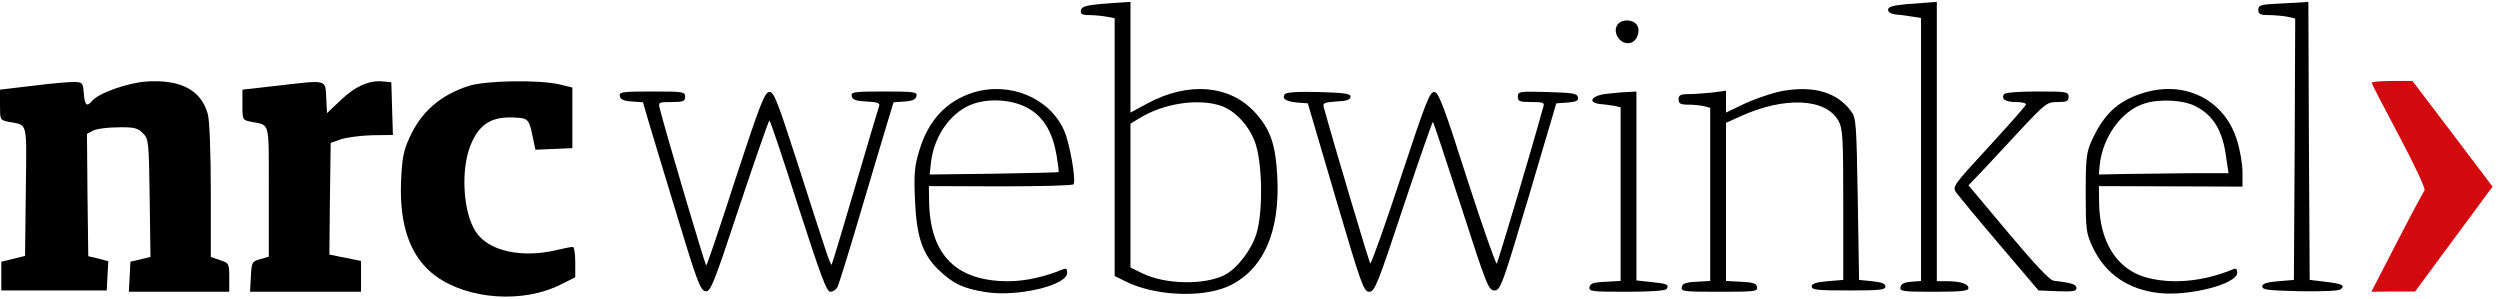
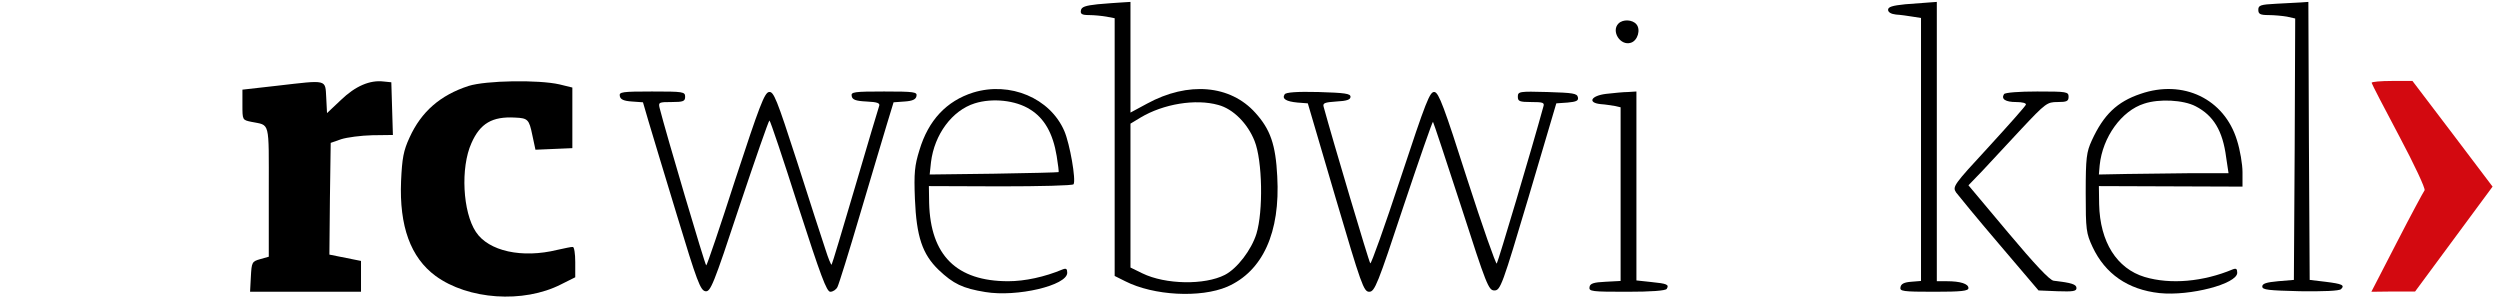
<svg xmlns="http://www.w3.org/2000/svg" width="201" height="24" viewBox="0 0 201 24" fill="none">
  <g clip-path="url(#clip0_49_38)">
    <path d="M88.242 0.343C87.267 0.449 86.949 0.555 86.907 0.831C86.843 1.127 86.992 1.212 87.564 1.212C87.966 1.212 88.602 1.276 88.962 1.339L89.619 1.466V22.187L90.466 22.61C92.754 23.776 96.525 23.966 98.665 23.055C101.525 21.805 102.945 18.691 102.691 14.178C102.564 11.636 102.14 10.407 100.932 9.072C98.919 6.826 95.53 6.53 92.225 8.331L90.89 9.051V0.153L90.212 0.195C89.831 0.216 88.941 0.28 88.242 0.343ZM97.945 8.437C99.153 8.754 100.318 9.941 100.869 11.339C101.504 12.928 101.568 16.996 101.017 18.797C100.614 20.089 99.47 21.593 98.475 22.102C96.864 22.928 93.708 22.886 91.843 21.975L90.89 21.509V9.941L91.695 9.454C93.538 8.352 96.123 7.928 97.945 8.437Z" fill="black" />
    <path d="M153.178 0.343C152.14 0.449 151.801 0.555 151.801 0.788C151.801 0.979 152.034 1.127 152.436 1.17C152.797 1.191 153.39 1.276 153.771 1.339L154.449 1.445V22.589L153.665 22.653C153.093 22.695 152.839 22.822 152.797 23.098C152.733 23.415 152.966 23.458 155.487 23.458C157.712 23.458 158.263 23.394 158.263 23.161C158.263 22.822 157.627 22.61 156.525 22.61H155.72V0.153L155.148 0.195C154.809 0.216 153.941 0.28 153.178 0.343Z" fill="black" />
    <path d="M183.008 0.301C181.737 0.365 181.568 0.428 181.568 0.788C181.568 1.127 181.716 1.212 182.394 1.212C182.839 1.212 183.517 1.276 183.877 1.339L184.534 1.487L184.492 11.996L184.428 22.504L183.157 22.61C182.225 22.695 181.886 22.801 181.886 23.034C181.886 23.309 182.394 23.352 184.936 23.415C186.801 23.437 188.072 23.394 188.22 23.246C188.538 22.928 188.326 22.822 186.949 22.653L185.699 22.504L185.636 11.318L185.593 0.153L185 0.195C184.682 0.216 183.792 0.259 183.008 0.301Z" fill="black" />
    <path d="M130.127 1.89C129.513 2.504 130.275 3.712 131.123 3.437C131.674 3.267 131.928 2.377 131.568 1.954C131.25 1.572 130.487 1.53 130.127 1.89Z" fill="black" />
-     <path d="M2.691 6.89L0 7.208V8.437C0 9.644 0 9.644 0.678 9.792C2.267 10.11 2.14 9.559 2.076 15.364L2.013 20.576L0.106 21.043V23.352H8.581L8.708 21L7.903 20.788L7.097 20.598L7.034 15.682L6.992 10.767L7.458 10.513C7.733 10.364 8.623 10.237 9.47 10.237C10.784 10.216 11.059 10.28 11.483 10.704C11.949 11.17 11.97 11.318 12.034 15.915L12.098 20.661L10.487 21.043L10.36 23.458H18.432V22.314C18.432 21.191 18.411 21.148 17.691 20.915L16.949 20.661V15.343C16.949 12.271 16.843 9.665 16.716 9.199C16.186 7.25 14.555 6.381 11.801 6.551C10.254 6.657 7.924 7.483 7.394 8.119C6.992 8.627 6.801 8.458 6.737 7.504C6.674 6.678 6.631 6.615 6.038 6.593C5.699 6.572 4.195 6.699 2.691 6.89Z" fill="black" />
    <path d="M22.309 6.89L19.491 7.208V8.437C19.491 9.644 19.491 9.644 20.191 9.792C21.737 10.11 21.61 9.581 21.61 15.386V20.64L20.932 20.831C20.254 21.021 20.233 21.085 20.169 22.25L20.106 23.458H29.025V20.979L26.483 20.47L26.525 15.979L26.589 11.487L27.436 11.191C27.902 11.043 29.025 10.894 29.936 10.873L31.589 10.852L31.462 6.615L30.826 6.551C29.746 6.424 28.581 6.911 27.415 8.034L26.292 9.093L26.229 7.843C26.144 6.36 26.356 6.424 22.309 6.89Z" fill="black" />
    <path d="M37.669 6.911C35.403 7.653 33.877 8.966 32.924 11.064C32.436 12.123 32.331 12.716 32.246 14.559C32.097 18.182 33.008 20.703 35.021 22.186C37.627 24.093 42.076 24.411 45.106 22.864L46.25 22.293V21.064C46.25 20.407 46.165 19.856 46.059 19.856C45.953 19.835 45.403 19.962 44.809 20.089C41.97 20.788 39.28 20.195 38.263 18.648C37.203 17.059 37.013 13.479 37.903 11.509C38.602 9.92 39.576 9.348 41.419 9.454C42.436 9.496 42.542 9.602 42.797 10.852L43.051 12.038L46.017 11.911V7.038L44.979 6.784C43.305 6.403 39.089 6.466 37.669 6.911Z" fill="black" />
    <path d="M190.678 6.657C190.699 6.763 191.695 8.691 192.903 10.958C194.11 13.225 195.021 15.174 194.936 15.301C194.852 15.407 193.835 17.293 192.712 19.475L190.657 23.458L192.415 23.437H194.174L200.403 15.004L197.182 10.746L193.962 6.509H192.331C191.42 6.509 190.678 6.572 190.678 6.657Z" fill="#D30910" />
    <path d="M78.242 7.441C76.102 8.119 74.64 9.665 73.919 12.081C73.538 13.309 73.475 13.903 73.559 16C73.686 19.03 74.153 20.428 75.466 21.699C76.653 22.822 77.394 23.182 79.216 23.479C81.758 23.903 85.805 22.949 85.805 21.932C85.805 21.614 85.72 21.551 85.445 21.657C83.983 22.271 82.394 22.61 81.059 22.61C76.907 22.61 74.809 20.534 74.703 16.318L74.682 14.962L80.445 14.983C83.602 14.983 86.25 14.92 86.314 14.814C86.525 14.475 86.017 11.572 85.572 10.534C84.428 7.886 81.208 6.53 78.242 7.441ZM82.818 8.797C83.962 9.496 84.661 10.725 84.958 12.547C85.064 13.225 85.148 13.818 85.106 13.839C85.085 13.86 82.733 13.924 79.894 13.966L74.746 14.03L74.852 13.034C75.127 10.809 76.547 8.881 78.369 8.309C79.788 7.865 81.653 8.055 82.818 8.797Z" fill="black" />
-     <path d="M143.432 7.292C142.521 7.441 140.826 8.034 139.788 8.564L138.771 9.051V7.292L137.67 7.441C137.055 7.504 136.186 7.568 135.763 7.568C135.106 7.568 134.958 7.653 134.958 7.992C134.958 8.331 135.106 8.415 135.763 8.415C136.186 8.415 136.758 8.479 137.034 8.542L137.5 8.67V22.589L136.398 22.653C135.53 22.695 135.254 22.801 135.212 23.098C135.148 23.437 135.403 23.458 138.242 23.458C141.081 23.458 141.335 23.437 141.271 23.076C141.229 22.801 140.953 22.695 139.979 22.653L138.771 22.589V9.877L139.894 9.369C143.453 7.737 146.822 7.886 147.818 9.729C148.157 10.364 148.199 11.021 148.199 16.466V22.504L146.928 22.61C145.996 22.695 145.657 22.801 145.657 23.034C145.657 23.309 146.123 23.352 148.623 23.352C151.123 23.352 151.589 23.309 151.589 23.034C151.589 22.801 151.292 22.695 150.53 22.61L149.47 22.504L149.364 16C149.258 9.856 149.237 9.475 148.814 8.924C147.712 7.441 145.89 6.89 143.432 7.292Z" fill="black" />
    <path d="M172.097 7.547C170.212 8.182 169.131 9.22 168.178 11.297C167.754 12.229 167.691 12.674 167.691 15.513C167.691 18.5 167.733 18.754 168.242 19.856C169.258 22.017 171.081 23.288 173.623 23.564C176.081 23.818 179.873 22.822 179.873 21.932C179.873 21.614 179.788 21.551 179.513 21.657C177.14 22.653 174.513 22.886 172.436 22.271C170.191 21.593 168.835 19.453 168.771 16.424L168.75 14.962L180.297 15.004V13.839C180.297 13.225 180.106 12.059 179.852 11.275C178.835 7.949 175.53 6.36 172.097 7.547ZM176.525 8.542C177.966 9.284 178.708 10.513 178.983 12.653L179.174 13.924H176.186C174.534 13.945 172.203 13.966 170.975 13.987L168.75 14.03L168.814 13.288C169.047 11.021 170.572 8.903 172.394 8.331C173.602 7.928 175.551 8.034 176.525 8.542Z" fill="black" />
    <path d="M49.831 7.716C49.873 7.992 50.148 8.119 50.805 8.161L51.695 8.225L52.14 9.75C52.394 10.598 53.411 13.987 54.428 17.314C56.038 22.631 56.314 23.352 56.716 23.415C57.119 23.479 57.352 22.949 59.449 16.593C60.72 12.801 61.801 9.687 61.864 9.687C61.928 9.687 62.966 12.78 64.174 16.572C65.996 22.208 66.462 23.458 66.758 23.458C66.97 23.458 67.225 23.288 67.331 23.076C67.436 22.886 68.263 20.237 69.153 17.208C70.064 14.178 71.017 10.915 71.314 9.962L71.843 8.225L72.733 8.161C73.369 8.119 73.644 7.992 73.686 7.716C73.75 7.398 73.517 7.356 71.081 7.356C68.644 7.356 68.411 7.398 68.475 7.716C68.517 8.013 68.792 8.119 69.661 8.161C70.551 8.204 70.784 8.288 70.678 8.542C70.614 8.712 69.746 11.636 68.75 15.025C67.754 18.415 66.907 21.233 66.864 21.276C66.822 21.339 66.589 20.767 66.356 20.026C66.102 19.284 65.085 16.127 64.089 13.013C62.436 7.907 62.203 7.335 61.822 7.398C61.462 7.462 61.059 8.521 59.131 14.39C57.903 18.203 56.843 21.339 56.78 21.339C56.695 21.339 53.538 10.682 53.03 8.67C52.924 8.225 52.987 8.204 54.004 8.204C54.936 8.204 55.085 8.14 55.085 7.78C55.085 7.377 54.936 7.356 52.415 7.356C50 7.356 49.767 7.398 49.831 7.716Z" fill="black" />
    <path d="M103.284 7.589C103.051 7.949 103.411 8.161 104.322 8.246L105.148 8.309L107.373 15.873C109.449 22.907 109.64 23.458 110.085 23.458C110.53 23.458 110.763 22.864 112.839 16.593C114.11 12.801 115.17 9.75 115.212 9.792C115.254 9.835 116.271 12.907 117.479 16.614C119.513 22.928 119.682 23.352 120.148 23.352C120.636 23.352 120.784 22.949 122.903 15.831L125.127 8.309L126.038 8.246C126.737 8.182 126.928 8.098 126.864 7.822C126.801 7.504 126.462 7.462 124.407 7.398C122.14 7.335 122.034 7.356 122.034 7.78C122.034 8.14 122.161 8.204 123.114 8.204C124.047 8.204 124.195 8.246 124.089 8.564C123.199 11.826 120.445 21.064 120.339 21.191C120.275 21.276 119.195 18.225 117.966 14.411C116.102 8.564 115.678 7.462 115.339 7.398C114.958 7.335 114.661 8.119 112.606 14.326C111.335 18.182 110.233 21.276 110.17 21.17C110.064 21.064 107.161 11.297 106.42 8.585C106.335 8.288 106.504 8.225 107.436 8.161C108.284 8.119 108.581 8.013 108.581 7.78C108.581 7.526 108.136 7.462 105.996 7.398C104.28 7.356 103.369 7.42 103.284 7.589Z" fill="black" />
    <path d="M129.131 7.547C127.903 7.695 127.606 8.267 128.708 8.373C129.068 8.394 129.555 8.479 129.831 8.521L130.297 8.627V22.589L129.089 22.653C128.114 22.695 127.839 22.801 127.797 23.076C127.733 23.437 127.987 23.458 130.805 23.458C132.754 23.458 133.92 23.373 134.004 23.225C134.216 22.886 134.047 22.801 132.754 22.674L131.568 22.547V7.356L130.89 7.398C130.508 7.398 129.725 7.483 129.131 7.547Z" fill="black" />
    <path d="M161.123 7.568C160.869 7.97 161.25 8.204 162.097 8.204C162.585 8.204 162.924 8.288 162.881 8.415C162.86 8.521 161.504 10.047 159.894 11.805C157.055 14.877 156.97 15.004 157.267 15.47C157.458 15.725 159.004 17.61 160.742 19.644L163.898 23.352L165.424 23.415C166.674 23.458 166.949 23.415 166.949 23.161C166.949 22.864 166.568 22.737 165.106 22.568C164.788 22.526 163.581 21.233 161.462 18.712L158.263 14.898L159.386 13.733C160 13.076 161.398 11.572 162.521 10.364C164.47 8.288 164.597 8.204 165.424 8.204C166.165 8.204 166.314 8.14 166.314 7.78C166.314 7.377 166.165 7.356 163.792 7.356C162.331 7.356 161.208 7.441 161.123 7.568Z" fill="black" />
  </g>
  <defs>
    <clipPath id="clip0_49_38">
      <rect width="200.403" height="23.695" fill="white" transform="translate(0 0.153)" />
    </clipPath>
  </defs>
</svg>